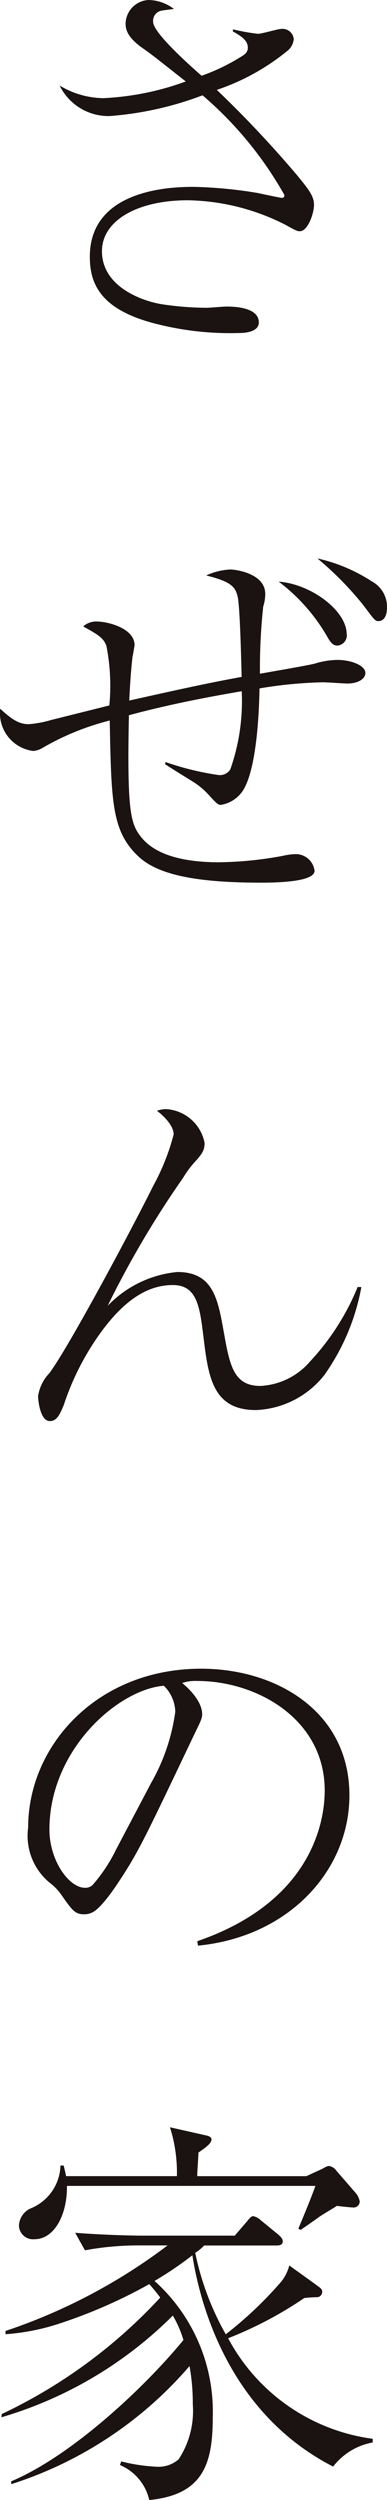
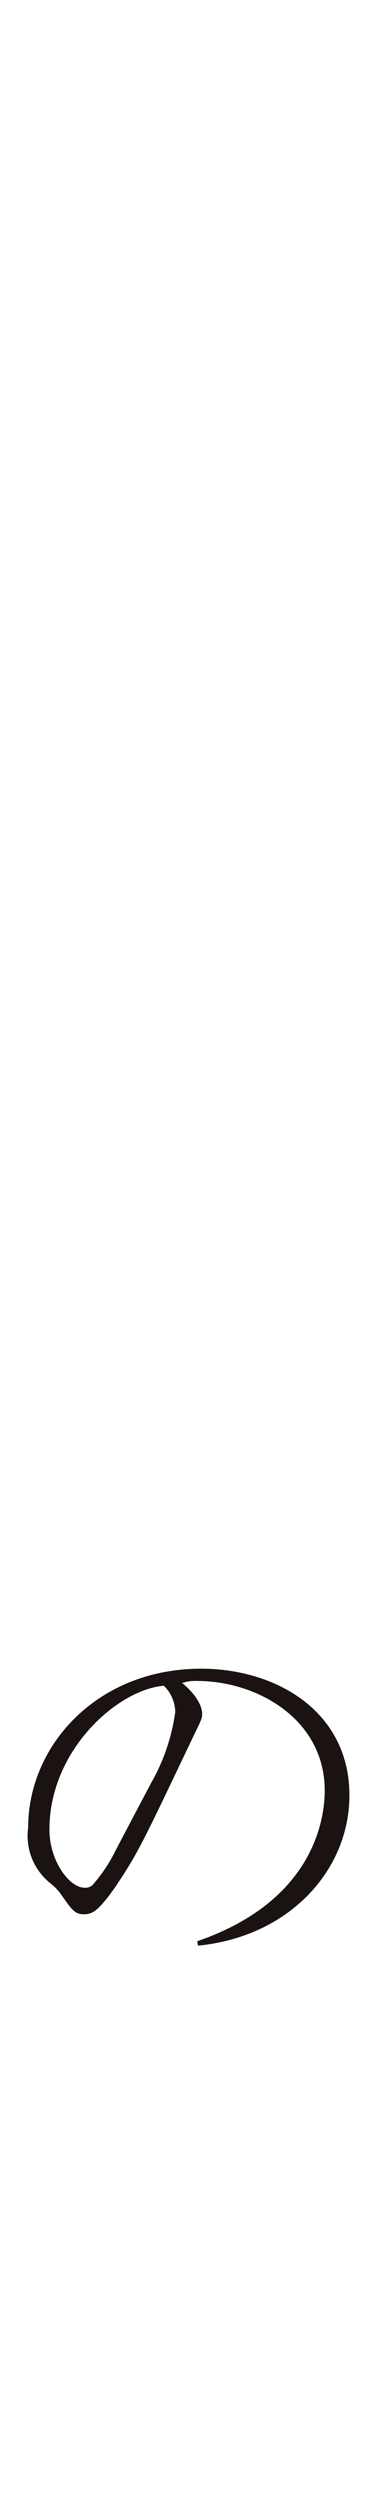
<svg xmlns="http://www.w3.org/2000/svg" id="Group_46" data-name="Group 46" width="16.364" height="105.694" viewBox="0 0 16.364 105.694">
  <defs>
    <clipPath id="clip-path">
      <rect id="Rectangle_14" data-name="Rectangle 14" width="16.364" height="105.694" fill="none" />
    </clipPath>
  </defs>
  <g id="Group_45" data-name="Group 45" clip-path="url(#clip-path)">
-     <path id="Path_191" data-name="Path 191" d="M11,1.24a8.255,8.255,0,0,0,1.05.189c.173,0,.844-.206.982-.206a.477.477,0,0,1,.534.43.721.721,0,0,1-.292.516A9.489,9.489,0,0,1,10.313,3.8,47.284,47.284,0,0,1,13.7,7.4c.464.568.723.878.723,1.257,0,.361-.259,1.119-.6,1.119-.1,0-.154-.017-.584-.259a9.381,9.381,0,0,0-4.15-1.05c-2.169,0-3.633.878-3.633,2.152,0,1.5,1.688,2.1,2.5,2.238a13.04,13.04,0,0,0,1.929.155c.12,0,.706-.052.826-.052.241,0,1.378,0,1.378.671,0,.448-.723.448-.827.448a12.678,12.678,0,0,1-3.564-.4c-2.325-.6-2.755-1.7-2.755-2.824C4.941,7.9,8.625,7.9,9.349,7.9a18.645,18.645,0,0,1,2.686.258c.155.035.981.207,1.016.207.086,0,.12-.034.12-.12A15.62,15.62,0,0,0,9.71,4.03a14.03,14.03,0,0,1-3.926.877A2.3,2.3,0,0,1,3.666,3.616a3.661,3.661,0,0,0,1.843.534A11.686,11.686,0,0,0,9,3.444C7.626,2.359,7.54,2.29,7.127,2c-.671-.483-.671-.844-.671-1.016A1.023,1.023,0,0,1,7.42,0,1.817,1.817,0,0,1,8.5.379c-.534.069-.586.069-.689.138a.44.44,0,0,0-.19.413c0,.448,1.516,1.808,2.049,2.273A8.515,8.515,0,0,0,11.4,2.359c.223-.138.223-.276.223-.345,0-.293-.241-.466-.636-.689Z" transform="translate(-1.145)" fill="#1a1311" />
-     <path id="Path_192" data-name="Path 192" d="M7,42.941a11.928,11.928,0,0,0,2.255.551.522.522,0,0,0,.483-.241,8.655,8.655,0,0,0,.482-3.305c-.982.173-2.79.482-4.769,1.016-.087,4.15.086,4.6.516,5.149.706.895,2.169,1.067,3.288,1.067a15.592,15.592,0,0,0,2.72-.275,2.687,2.687,0,0,1,.5-.069.8.8,0,0,1,.826.706c0,.5-1.824.5-2.29.5-2.876,0-4.339-.379-5.113-1.067C4.726,45.9,4.708,44.7,4.639,41.185a10.973,10.973,0,0,0-2.892,1.188.9.9,0,0,1-.345.1A1.612,1.612,0,0,1,.008,40.686c.482.448.792.654,1.205.654a4.512,4.512,0,0,0,.93-.172c.4-.1,2.135-.534,2.48-.62A8.736,8.736,0,0,0,4.5,38.034c-.12-.344-.362-.482-.981-.826A.808.808,0,0,1,4.106,37c.43,0,1.584.276,1.584,1,0,.017-.069.43-.086.482-.017.172-.086.706-.138,1.859,2.083-.465,3.323-.74,4.752-1-.018-.62-.069-3-.173-3.409-.1-.4-.276-.62-1.326-.879A2.711,2.711,0,0,1,9.736,34.8c.241,0,1.48.172,1.48,1.033a1.78,1.78,0,0,1-.086.534,24.424,24.424,0,0,0-.138,2.841c.361-.069,2-.345,2.324-.43a3.342,3.342,0,0,1,.946-.155c.6,0,1.188.241,1.188.551,0,.241-.292.447-.758.447-.154,0-.877-.052-1.032-.052a18.435,18.435,0,0,0-2.687.259c-.017,1.119-.138,3.667-.792,4.442a1.374,1.374,0,0,1-.844.482c-.12,0-.172-.052-.568-.482a3.113,3.113,0,0,0-.585-.482c-.19-.12-1.034-.637-1.205-.758Zm7.662-5.406a.43.43,0,0,1-.4.482c-.189,0-.292-.138-.447-.414a7.76,7.76,0,0,0-2.032-2.29c1.361.1,2.876,1.223,2.876,2.222m1.05-2.239a1.216,1.216,0,0,1,.654,1.119c0,.327-.12.568-.361.568-.138,0-.172-.052-.637-.671a13.655,13.655,0,0,0-1.945-1.98,7.012,7.012,0,0,1,2.29.963" transform="translate(0 -10.724)" fill="#1a1311" />
-     <path id="Path_193" data-name="Path 193" d="M16.011,75.714a9.323,9.323,0,0,1-1.566,3.719,3.871,3.871,0,0,1-2.893,1.48c-1.842,0-2.015-1.429-2.221-3.116-.155-1.273-.276-2.169-1.291-2.169-1,0-1.963.551-2.979,1.911a11.2,11.2,0,0,0-1.636,3.169c-.155.362-.276.671-.585.671-.43,0-.5-.947-.5-1.05a1.8,1.8,0,0,1,.482-.981c.809-1.085,3.461-6.044,4.391-7.92a9.471,9.471,0,0,0,.861-2.17c0-.206-.138-.55-.706-1a1.346,1.346,0,0,1,.379-.069,1.766,1.766,0,0,1,1.635,1.43c0,.344-.138.5-.447.843a4.044,4.044,0,0,0-.465.637,40.589,40.589,0,0,0-3.186,5.406,4.69,4.69,0,0,1,2.944-1.429c1.55,0,1.723,1.188,1.98,2.617.241,1.343.413,2.2,1.532,2.2a2.953,2.953,0,0,0,2.1-1.033,10.333,10.333,0,0,0,2.014-3.151Z" transform="translate(-0.731 -21.3)" fill="#1a1311" />
    <path id="Path_194" data-name="Path 194" d="M8.884,114.116c5.148-1.773,5.389-5.476,5.389-6.37,0-3.013-2.858-4.632-5.389-4.632a1.739,1.739,0,0,0-.637.086c.844.706.844,1.223.844,1.309,0,.206-.052.275-.413,1.033-2.1,4.408-2.29,4.838-3.272,6.3-.086.12-.637.93-.981,1.067a.736.736,0,0,1-.327.069c-.4,0-.517-.19-1-.878a2.326,2.326,0,0,0-.465-.465,2.574,2.574,0,0,1-.9-2.325c0-3.46,2.91-6.715,7.318-6.715,3.151,0,6.267,1.791,6.267,5.355,0,3.151-2.531,5.975-6.405,6.354Zm-1.946-6.7a8.318,8.318,0,0,0,1.016-3,1.6,1.6,0,0,0-.483-1.1c-1.928.155-4.838,2.7-4.838,6.079,0,1.308.827,2.462,1.5,2.462a.436.436,0,0,0,.328-.12,6.838,6.838,0,0,0,1-1.516Z" transform="translate(-0.543 -32.048)" fill="#1a1311" />
-     <path id="Path_195" data-name="Path 195" d="M14.119,145.139c-4.459-2.29-5.647-6.939-5.958-8.937a14.763,14.763,0,0,1-1.6,1.085,7.425,7.425,0,0,1,2.462,5.784c0,1.981-.43,3.255-2.685,3.479A2.11,2.11,0,0,0,5.1,145.07l.052-.154a7.464,7.464,0,0,0,1.463.223,1.3,1.3,0,0,0,.964-.31,3.721,3.721,0,0,0,.6-2.324,8.9,8.9,0,0,0-.138-1.619A16.576,16.576,0,0,1,.5,145.879v-.12c2.566-1.084,5.648-3.977,7.283-5.974a4.629,4.629,0,0,0-.448-1.034,17.047,17.047,0,0,1-7.249,4.3l.017-.138a21.788,21.788,0,0,0,6.7-4.924c-.223-.293-.327-.413-.464-.568a21.427,21.427,0,0,1-3.806,1.67,9.335,9.335,0,0,1-2.273.448v-.138a23.892,23.892,0,0,0,6.853-3.616H5.819a12.39,12.39,0,0,0-2.2.207l-.413-.741c1.291.1,2.548.121,2.858.121H9.952l.516-.6c.138-.172.189-.224.275-.224a.686.686,0,0,1,.31.172l.758.62c.086.087.172.155.172.276,0,.155-.155.172-.258.172H8.661a2,2,0,0,1-.379.31,11.845,11.845,0,0,0,1.291,3.444,16.215,16.215,0,0,0,2.341-2.221,1.8,1.8,0,0,0,.345-.689l1.1.792c.154.12.293.189.293.309a.228.228,0,0,1-.207.241,5.388,5.388,0,0,0-.551.035,16.272,16.272,0,0,1-3.22,1.7,8.147,8.147,0,0,0,6.112,4.252v.155a2.72,2.72,0,0,0-1.67,1.016m.844-10.951c-.086,0-.586-.051-.688-.069-.121.086-.689.413-.792.5-.12.087-.637.448-.74.517l-.1-.052c.223-.516.62-1.5.723-1.808H2.858c.017,1.188-.516,2.255-1.377,2.255a.6.6,0,0,1-.654-.568.842.842,0,0,1,.465-.723,2.017,2.017,0,0,0,1.291-1.825H2.72c.052.224.069.276.1.448H7.507a6.38,6.38,0,0,0-.293-2.066l1.447.327c.172.035.309.069.309.189,0,.155-.223.328-.551.551-.034.706-.052.775-.052,1h4.615l.672-.309c.206-.121.241-.121.292-.121a.483.483,0,0,1,.311.207l.791.912a.784.784,0,0,1,.19.379.26.26,0,0,1-.276.258" transform="translate(-0.027 -40.856)" fill="#1a1311" />
  </g>
</svg>